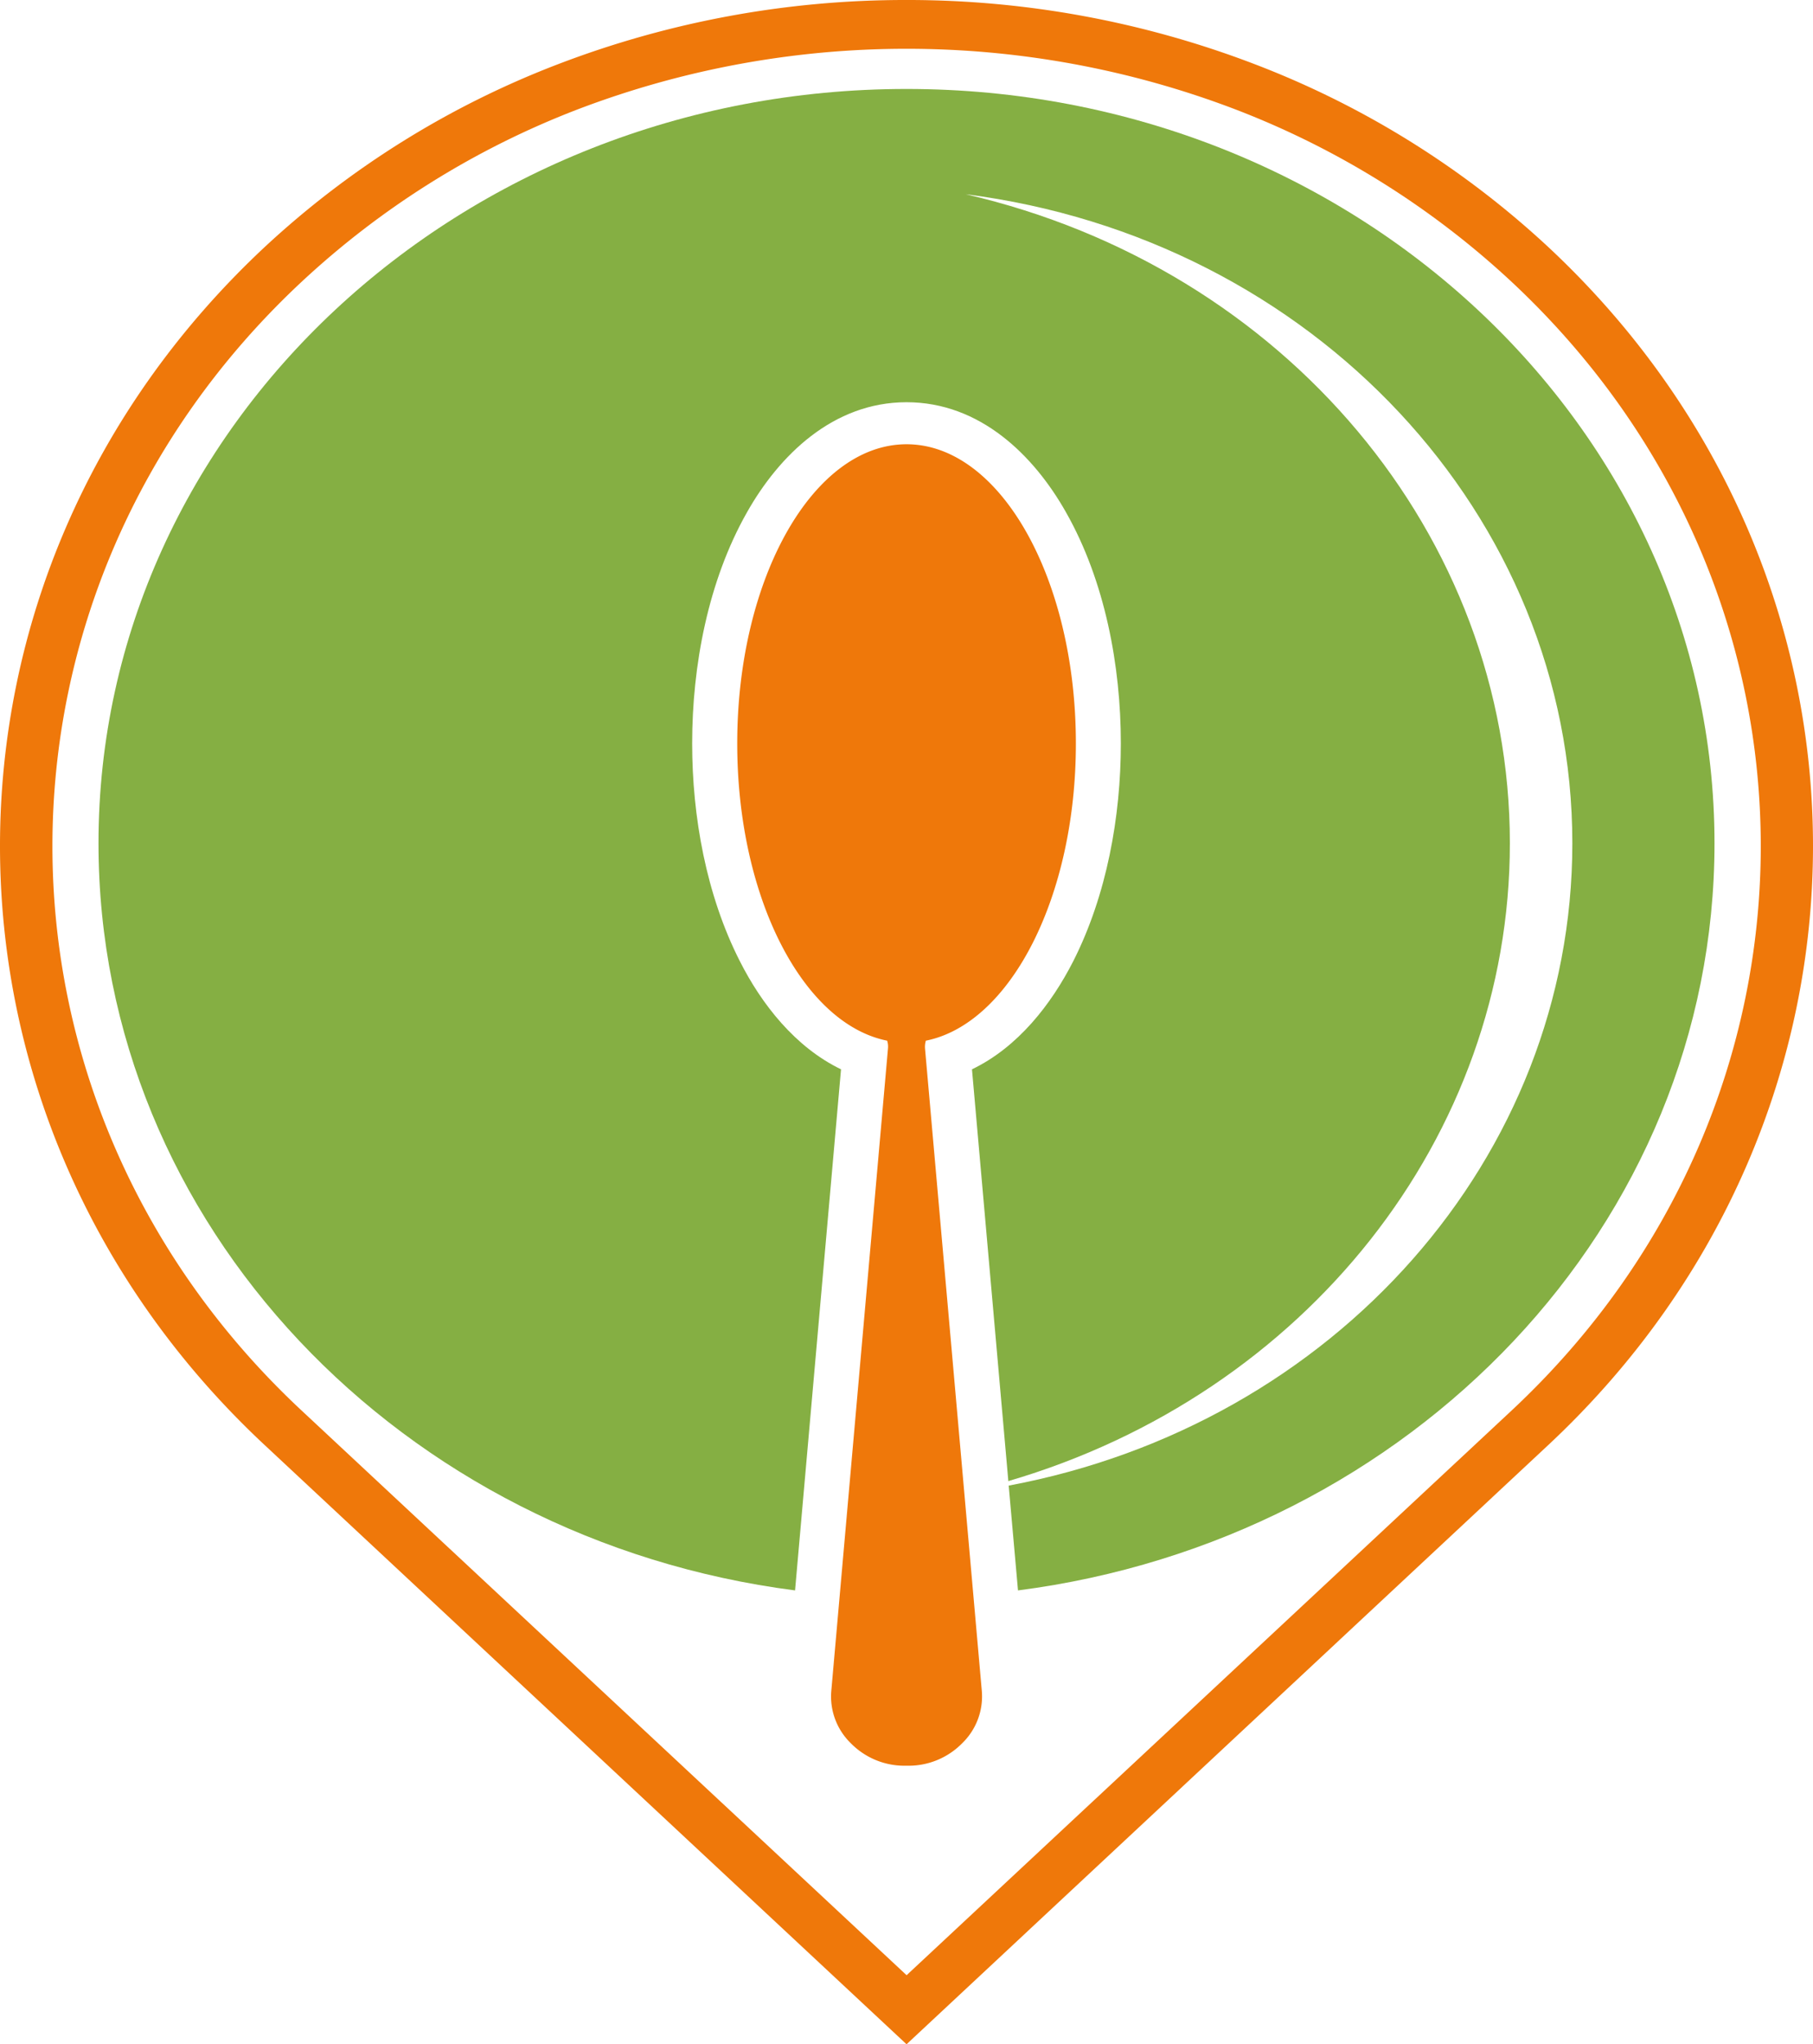
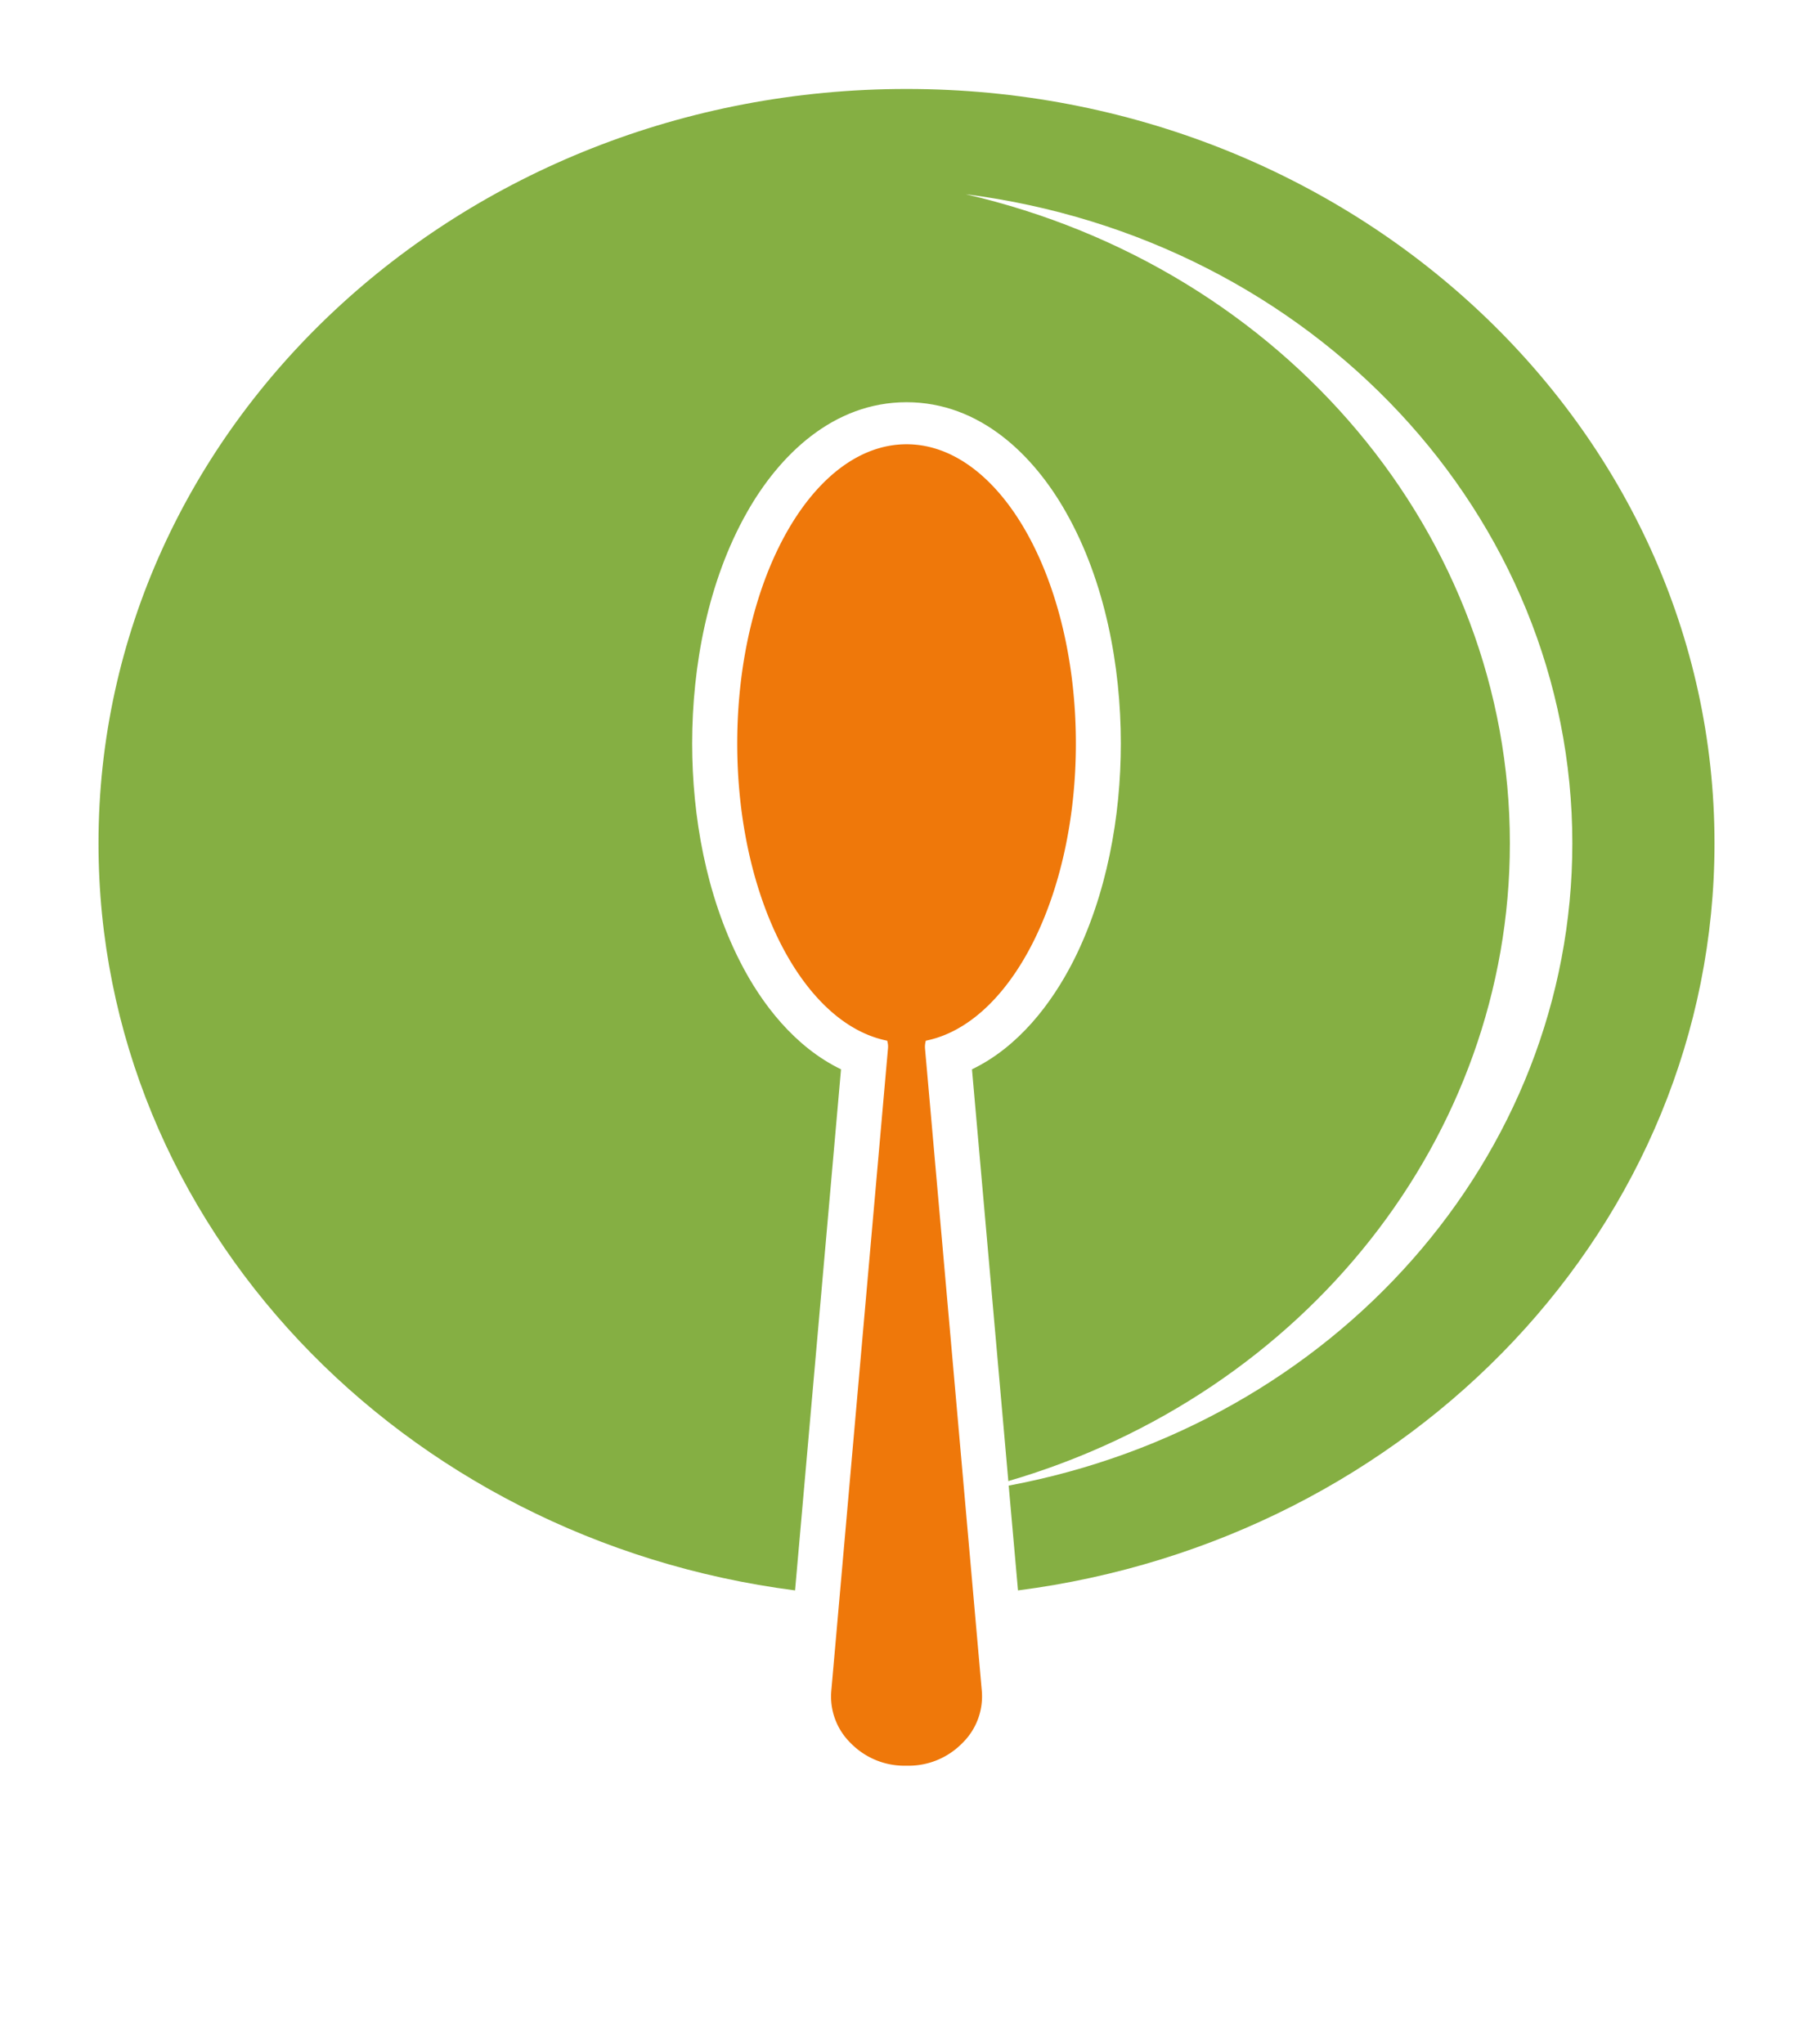
<svg xmlns="http://www.w3.org/2000/svg" viewBox="0 0 668.14 753.23">
  <defs>
    <style>.cls-1{fill:#85af43;}.cls-1,.cls-2{fill-rule:evenodd;}.cls-2,.cls-3{fill:#ef780a;}</style>
  </defs>
  <g id="Слой_2" data-name="Слой 2">
    <g id="Layer_1" data-name="Layer 1">
      <path class="cls-1" d="M334.09,32.78c164.44,0,297.75,124.47,297.75,277.94,0,140.5-111.67,256.58-256.68,275.28l-3.43-38.62c120-22.43,207.72-121,207.72-236.66,0-120.64-95.49-222.81-223.59-239.16C473.68,98.77,556.43,197.44,556.43,310.72c0,108.16-75.46,203-184.83,235L358.2,394c17-8.18,29.23-24,37.3-39.79,12.4-24.45,17.56-53.39,17.56-80.29,0-28.5-5.81-59.78-20.21-85.16-11.79-20.89-31.61-40.56-58.76-40.56s-47,19.67-58.8,40.56c-14.4,25.38-20.21,56.66-20.21,85.16,0,26.9,5.16,55.84,17.6,80.29,8,15.79,20.34,31.61,37.26,39.79L293,586C148,567.3,36.3,451.22,36.3,310.72c0-153.47,133.3-277.94,297.79-277.94" />
      <path class="cls-2" d="M326.94,383.45a7.28,7.28,0,0,1,.3,2.93L306.38,622.75a24,24,0,0,0,7.16,19.55,27.66,27.66,0,0,0,20.25,8.29h.56a27.66,27.66,0,0,0,20.25-8.29,24,24,0,0,0,7.2-19.55L340.9,386.38a8.06,8.06,0,0,1,.3-2.93c31.09-6.23,55.29-52.86,55.29-109.51,0-60.88-28-110.25-62.4-110.25s-62.4,49.37-62.4,110.25c0,56.65,24.15,103.28,55.25,109.51" />
-       <path class="cls-3" d="M455.08,40.23a340,340,0,0,0-242,0,314.58,314.58,0,0,0-101.87,63.55c-61.28,57.14-91.89,132.6-91.89,208s30.61,150.86,91.89,208l222.9,208L557,519.78c61.27-57.19,91.89-132.59,91.89-208S618.22,160.92,557,103.78A314.58,314.58,0,0,0,455.08,40.23M334.09,0A357.49,357.49,0,0,1,462.37,23.64,333.93,333.93,0,0,1,570.56,91c65.05,60.7,97.58,140.74,97.58,220.7s-32.53,160-97.58,220.75L334.09,753.23,97.57,532.48C32.53,471.78,0,391.8,0,311.73S32.53,151.73,97.57,91a334,334,0,0,1,108.2-67.39A357.55,357.55,0,0,1,334.09,0Z" />
    </g>
  </g>
</svg>